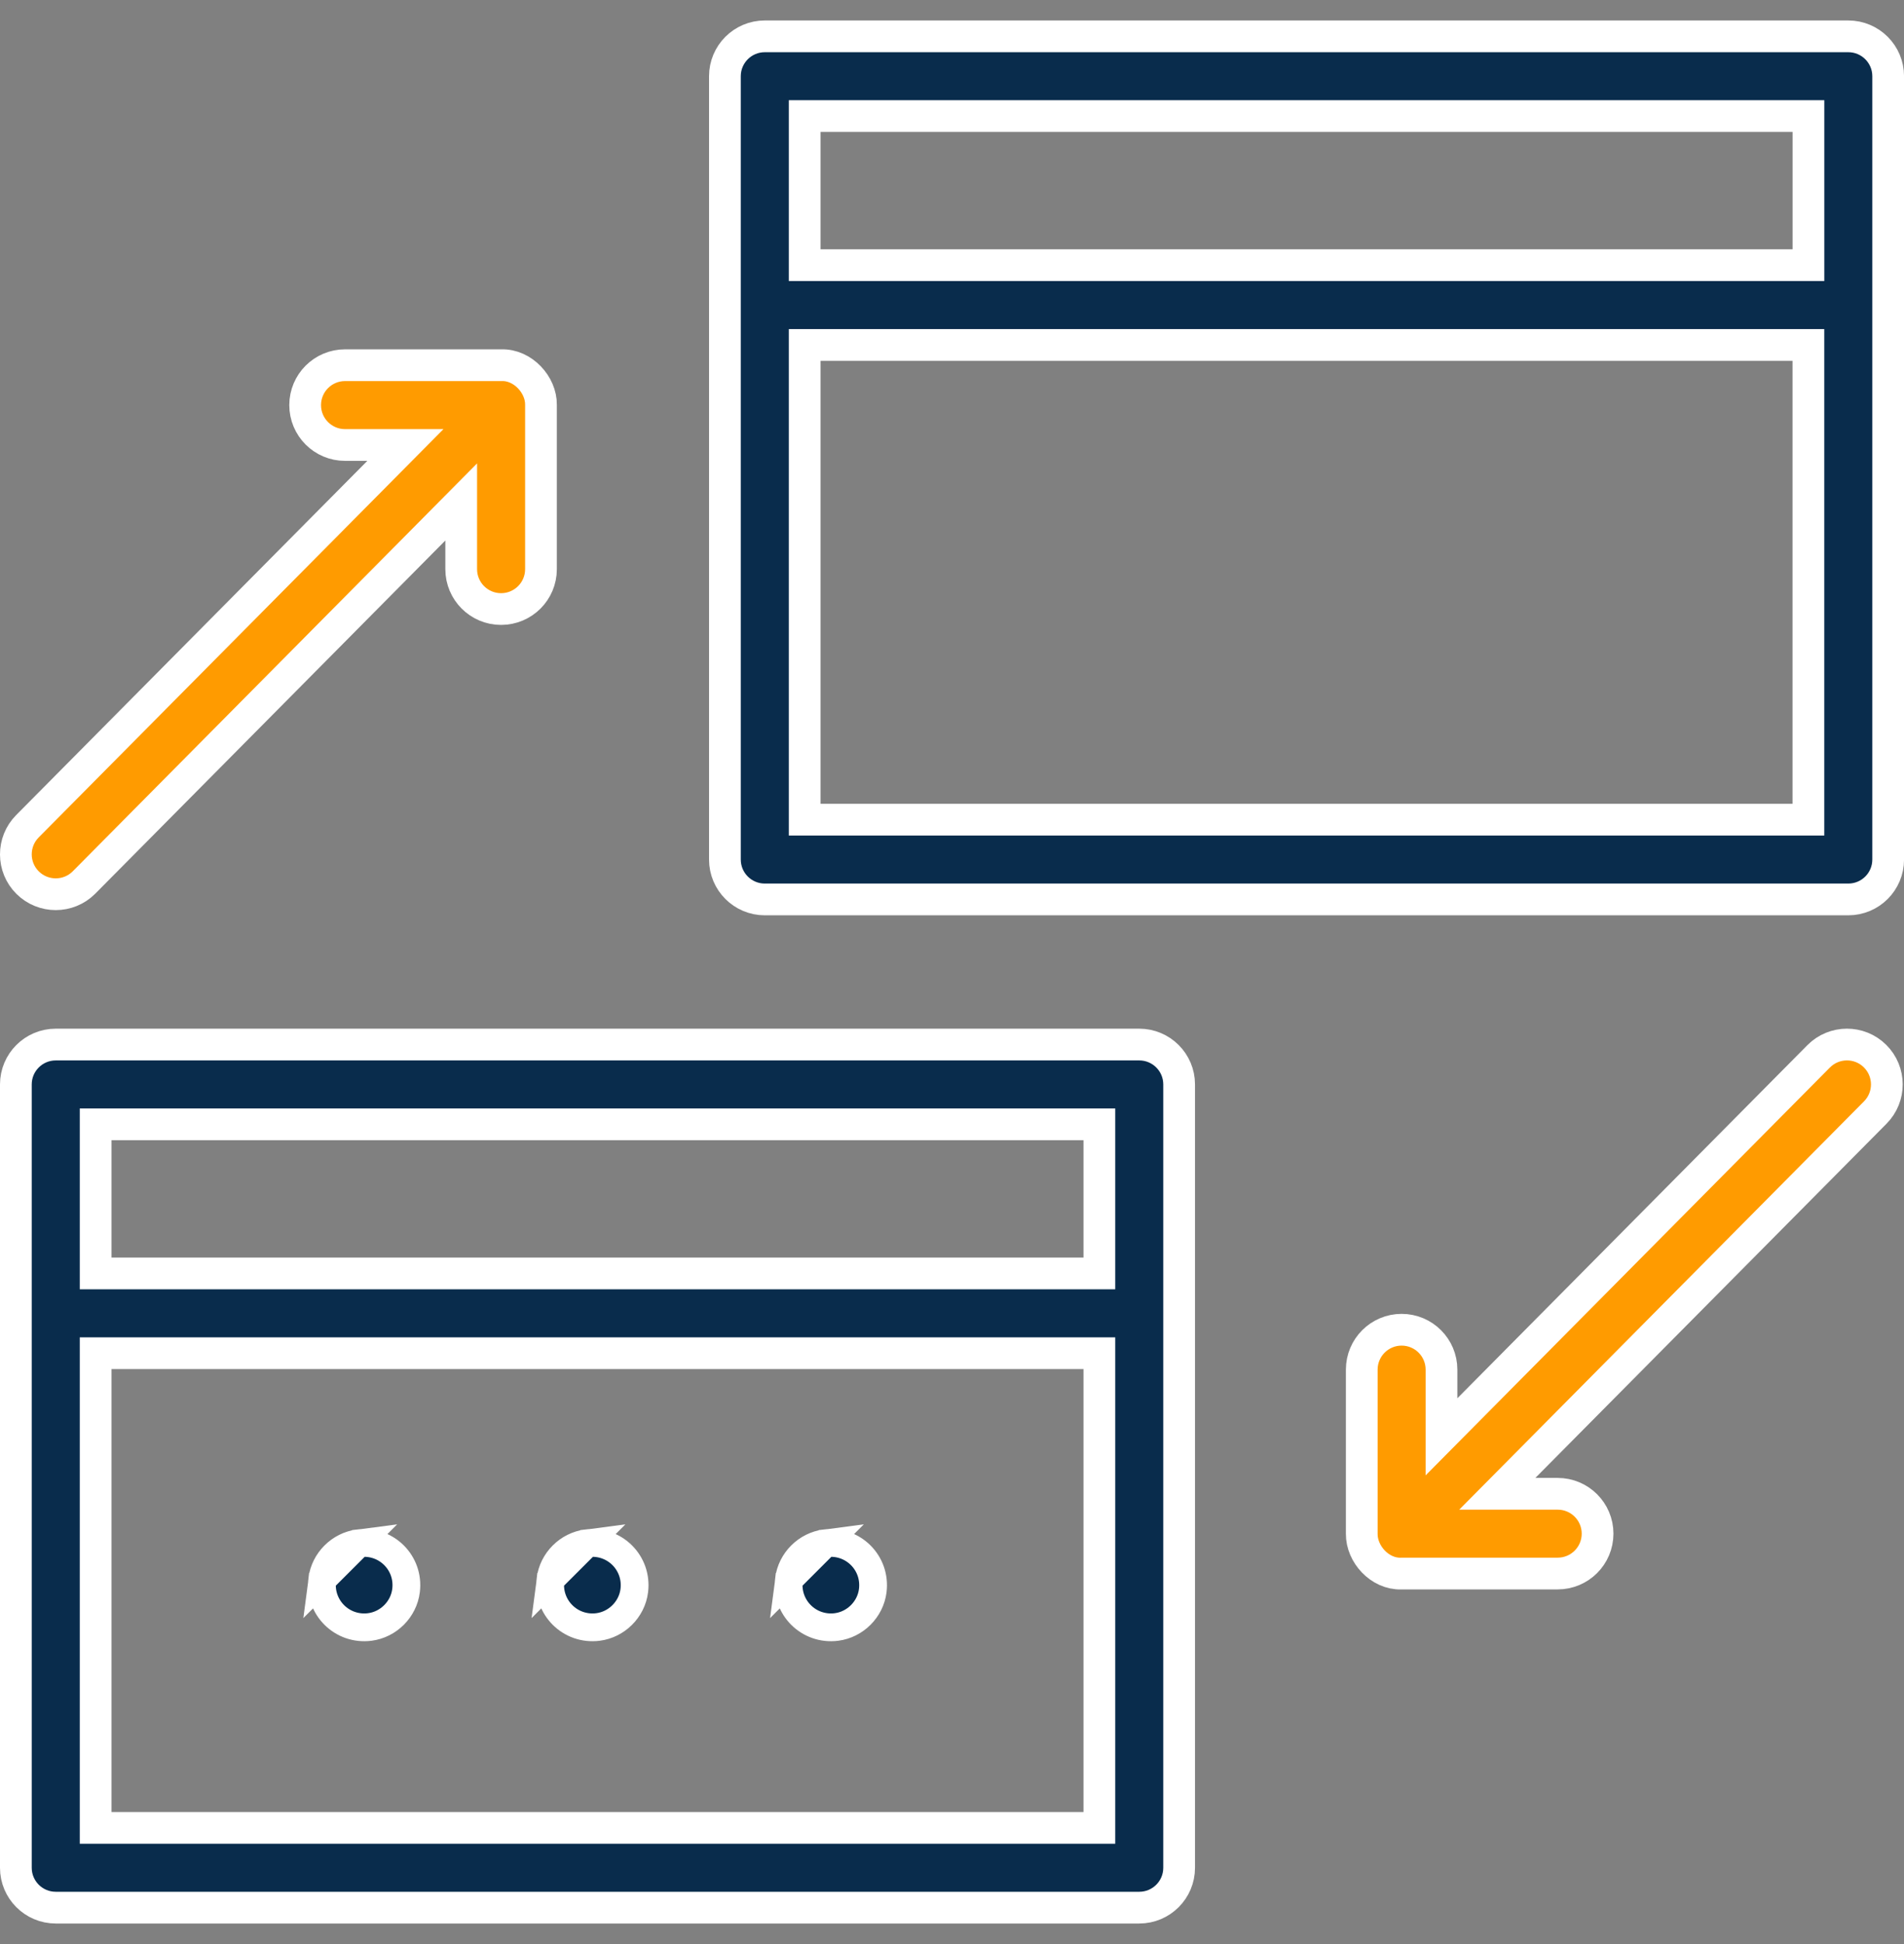
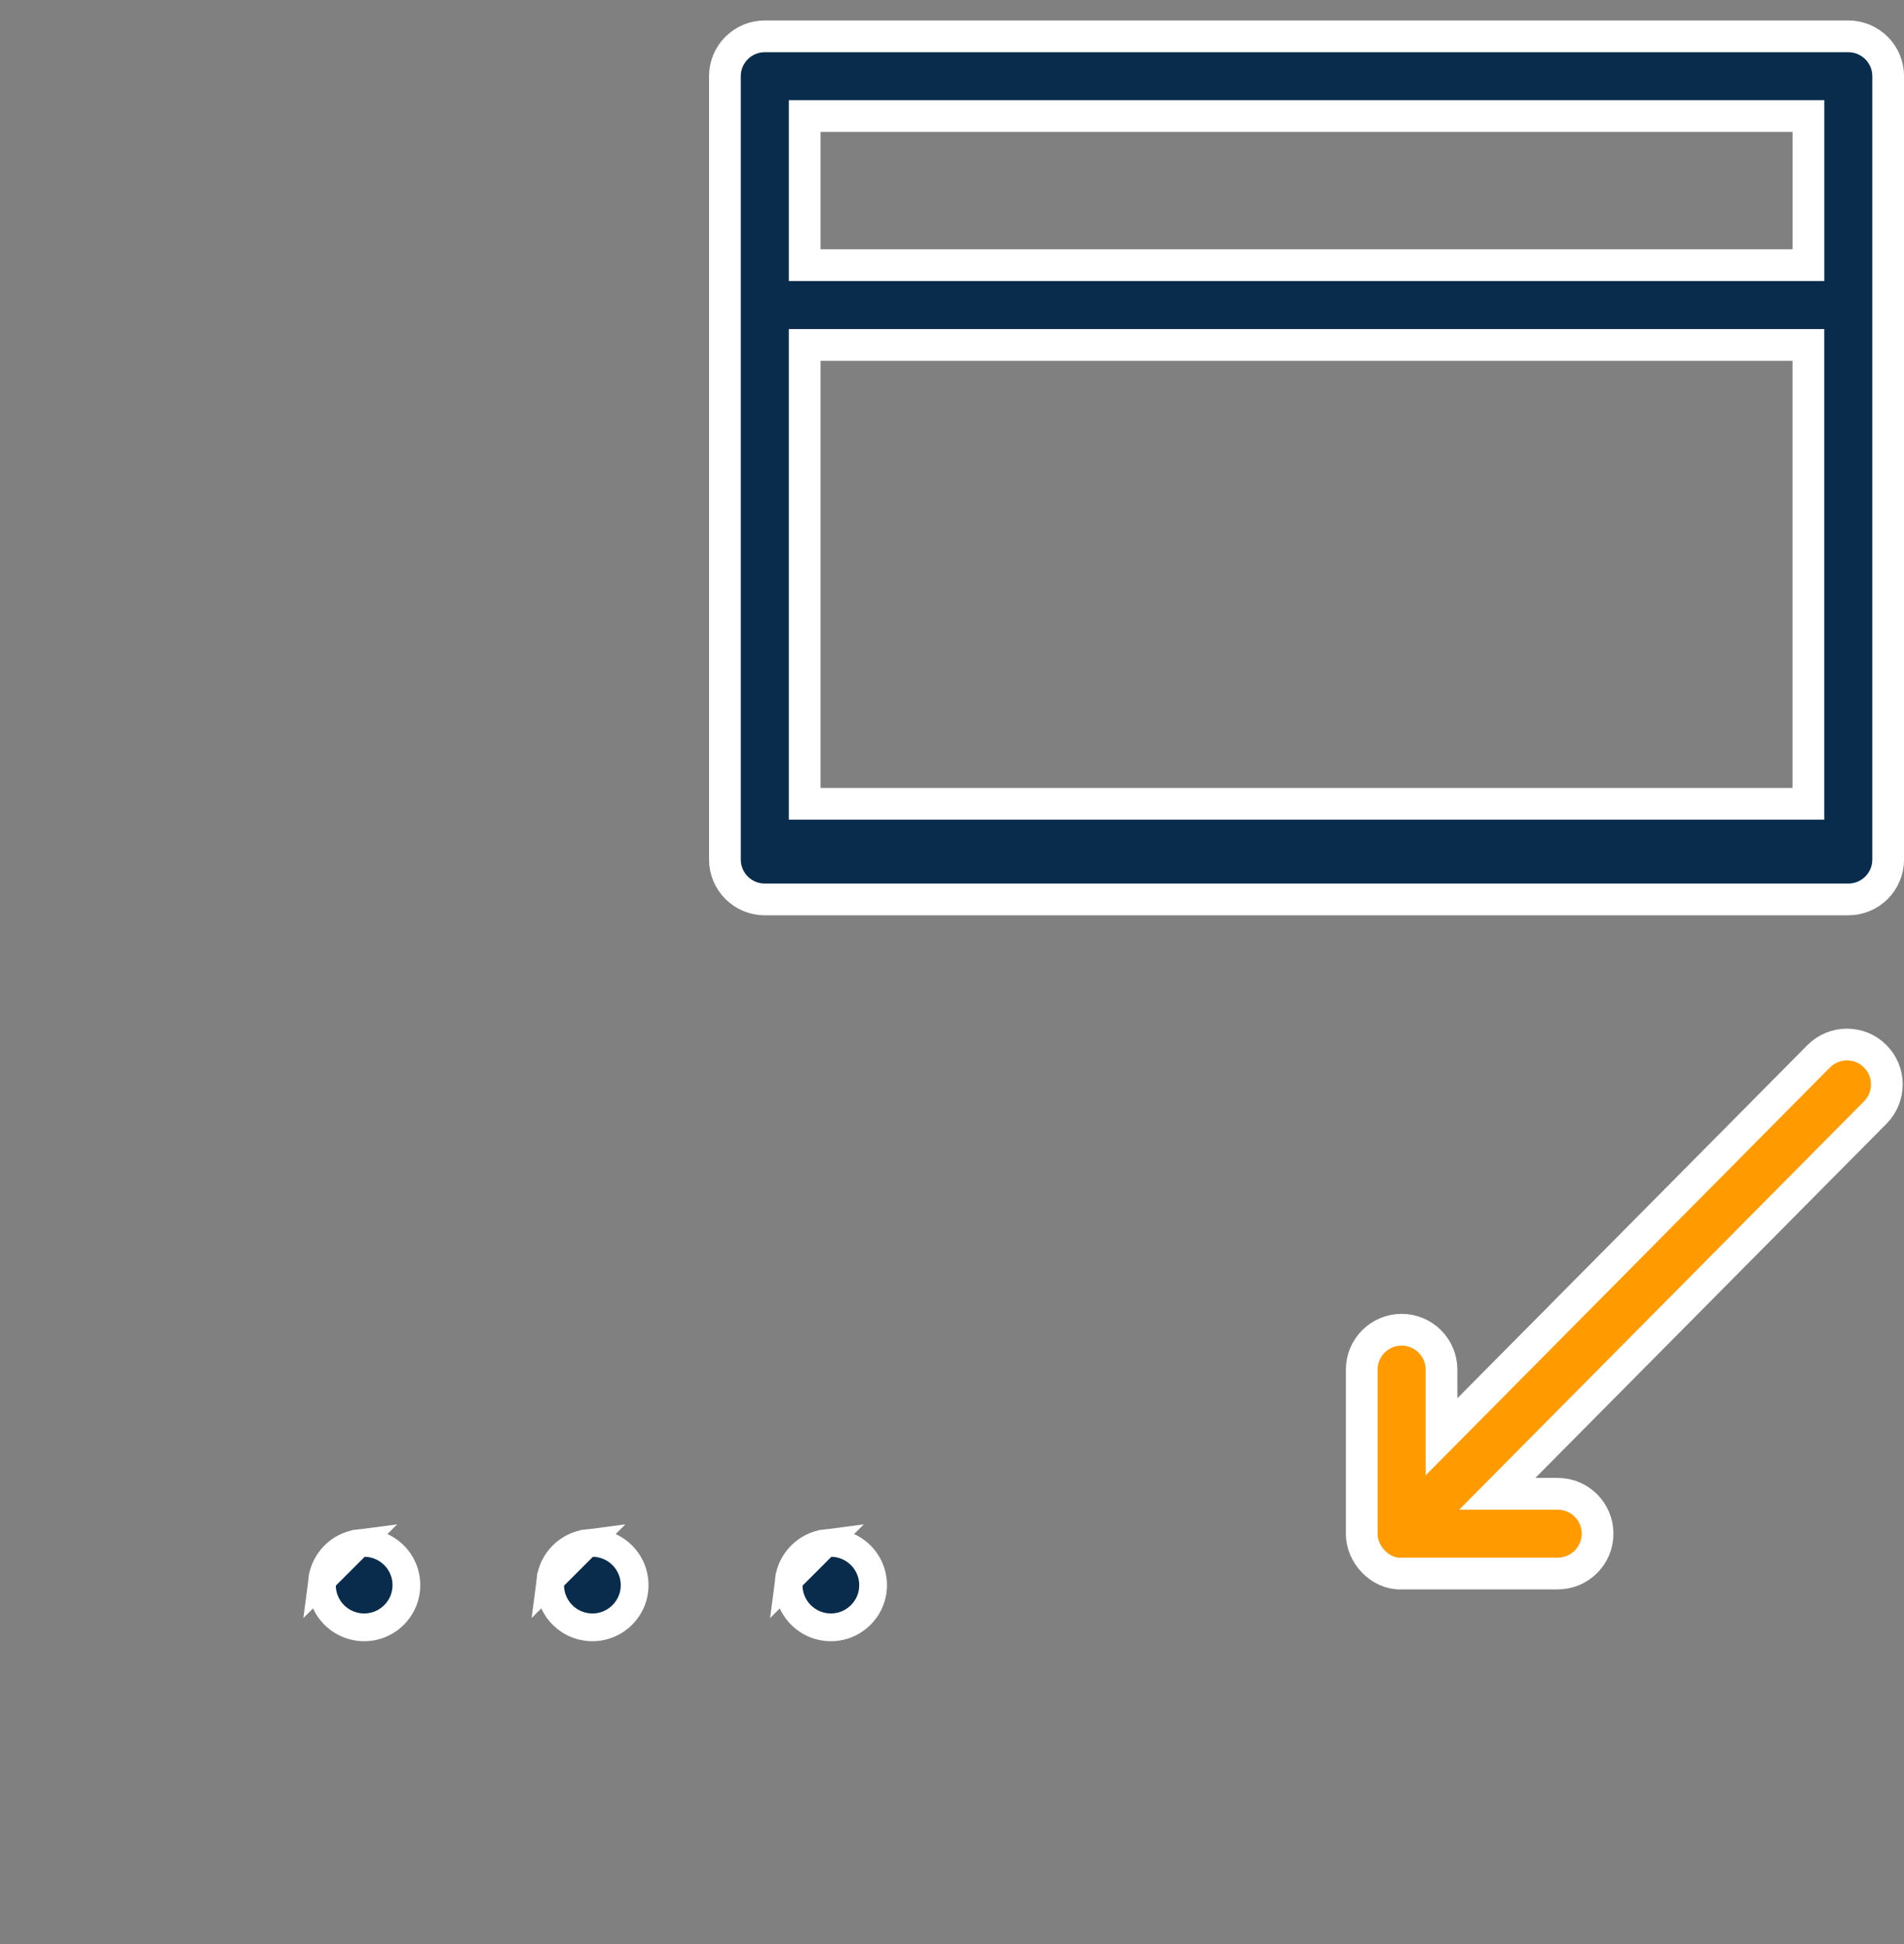
<svg xmlns="http://www.w3.org/2000/svg" width="48" height="49" viewBox="0 0 48 49" fill="none">
  <rect x="0" y="0" width="48" height="49" fill="#808080" stroke="none" />
  <g clip-path="url(#clip0_15321_6361)">
-     <path d="M47.601 1.921V1.921V21.665C47.601 22.22 47.151 22.67 46.596 22.67H19.28C18.725 22.67 18.275 22.22 18.275 21.665V1.921C18.275 1.366 18.725 0.916 19.28 0.916H46.596C47.151 0.916 47.601 1.366 47.601 1.921ZM45.591 3.326V2.926H45.191H20.686H20.286V3.326V6.284V6.684H20.686H45.191H45.591V6.284V3.326ZM20.286 20.26V20.66H20.686H45.191H45.59V20.26V9.095V8.695H45.191H20.686H20.286V9.095V20.26Z" fill="#092C4C" stroke="white" stroke-width="0.8" />
-     <path d="M27.715 28.738V28.338H27.316H2.811H2.411V28.738V31.696V32.096H2.811H27.316H27.715V31.696V28.738ZM2.811 34.107H2.411V34.507V45.672V45.672V46.072H2.811H27.316H27.715V45.672V34.507V34.107H27.316H2.811ZM1.405 26.328H28.721C29.276 26.328 29.726 26.778 29.726 27.333V47.077C29.726 47.632 29.276 48.082 28.721 48.082H1.405C0.85 48.082 0.4 47.632 0.4 47.077V27.333C0.4 26.778 0.85 26.328 1.405 26.328Z" fill="#092C4C" stroke="white" stroke-width="0.8" />
-     <path d="M11.627 13.624V12.652L10.943 13.342L2.119 22.242C1.923 22.44 1.664 22.539 1.405 22.539C1.149 22.539 0.894 22.442 0.697 22.248C0.303 21.857 0.301 21.22 0.691 20.826L9.544 11.898L10.22 11.216H9.26H8.698C8.143 11.216 7.693 10.766 7.693 10.211C7.693 9.655 8.143 9.205 8.698 9.205H12.632V9.205L12.645 9.205C13.181 9.189 13.646 9.701 13.638 10.204L13.638 10.204V10.211V14.346C13.638 14.901 13.188 15.351 12.632 15.351C12.077 15.351 11.627 14.901 11.627 14.346V13.624Z" fill="#FF9B00" stroke="white" stroke-width="0.8" />
+     <path d="M47.601 1.921V1.921V21.665C47.601 22.22 47.151 22.67 46.596 22.67H19.28C18.725 22.67 18.275 22.22 18.275 21.665V1.921C18.275 1.366 18.725 0.916 19.28 0.916H46.596C47.151 0.916 47.601 1.366 47.601 1.921ZM45.591 3.326V2.926H45.191H20.686H20.286V3.326V6.284V6.684H20.686H45.191H45.591V6.284V3.326ZM20.286 20.26H20.686H45.191H45.59V20.26V9.095V8.695H45.191H20.686H20.286V9.095V20.26Z" fill="#092C4C" stroke="white" stroke-width="0.8" />
    <path d="M36.34 35.243V36.215L37.024 35.525L45.848 26.625C46.239 26.231 46.876 26.228 47.27 26.619C47.664 27.01 47.667 27.646 47.276 28.041L38.423 36.969L37.747 37.651H38.707H39.269C39.825 37.651 40.275 38.101 40.275 38.656C40.275 39.211 39.825 39.661 39.269 39.661H35.335V39.661L35.323 39.662C34.783 39.678 34.325 39.169 34.33 38.66H34.33V38.656V34.521C34.33 33.966 34.78 33.516 35.335 33.516C35.89 33.516 36.34 33.966 36.34 34.521V35.243Z" fill="#FF9B00" stroke="white" stroke-width="0.8" />
    <path d="M8.124 39.813L8.124 39.813C8.036 40.511 8.622 41.096 9.321 41.008L9.321 41.008C9.793 40.948 10.177 40.565 10.236 40.093L10.236 40.093C10.325 39.395 9.739 38.81 9.04 38.898L8.124 39.813ZM8.124 39.813C8.184 39.342 8.568 38.958 9.04 38.898L8.124 39.813Z" fill="#092C4C" stroke="white" stroke-width="0.7" />
    <path d="M13.878 39.813L13.878 39.813C13.79 40.511 14.376 41.096 15.075 41.008L15.075 41.008C15.547 40.948 15.931 40.565 15.99 40.093L15.99 40.093C16.078 39.395 15.493 38.81 14.794 38.898L13.878 39.813ZM13.878 39.813C13.938 39.342 14.322 38.958 14.794 38.898L13.878 39.813ZM13.531 39.769L13.531 39.769L13.531 39.769ZM13.531 39.769L13.531 39.769L13.531 39.769Z" fill="#092C4C" stroke="white" stroke-width="0.7" />
    <path d="M19.89 39.813L19.89 39.813C19.802 40.511 20.388 41.096 21.087 41.008L21.087 41.008C21.559 40.948 21.943 40.565 22.002 40.093L22.002 40.093C22.09 39.395 21.505 38.81 20.805 38.898L19.89 39.813ZM19.89 39.813C19.95 39.342 20.334 38.958 20.805 38.898L19.89 39.813Z" fill="#092C4C" stroke="white" stroke-width="0.7" />
  </g>
  <defs>
    <clipPath id="clip0_15321_6361">
      <rect width="48" height="48" fill="white" transform="translate(0 0.5)" />
    </clipPath>
  </defs>
</svg>